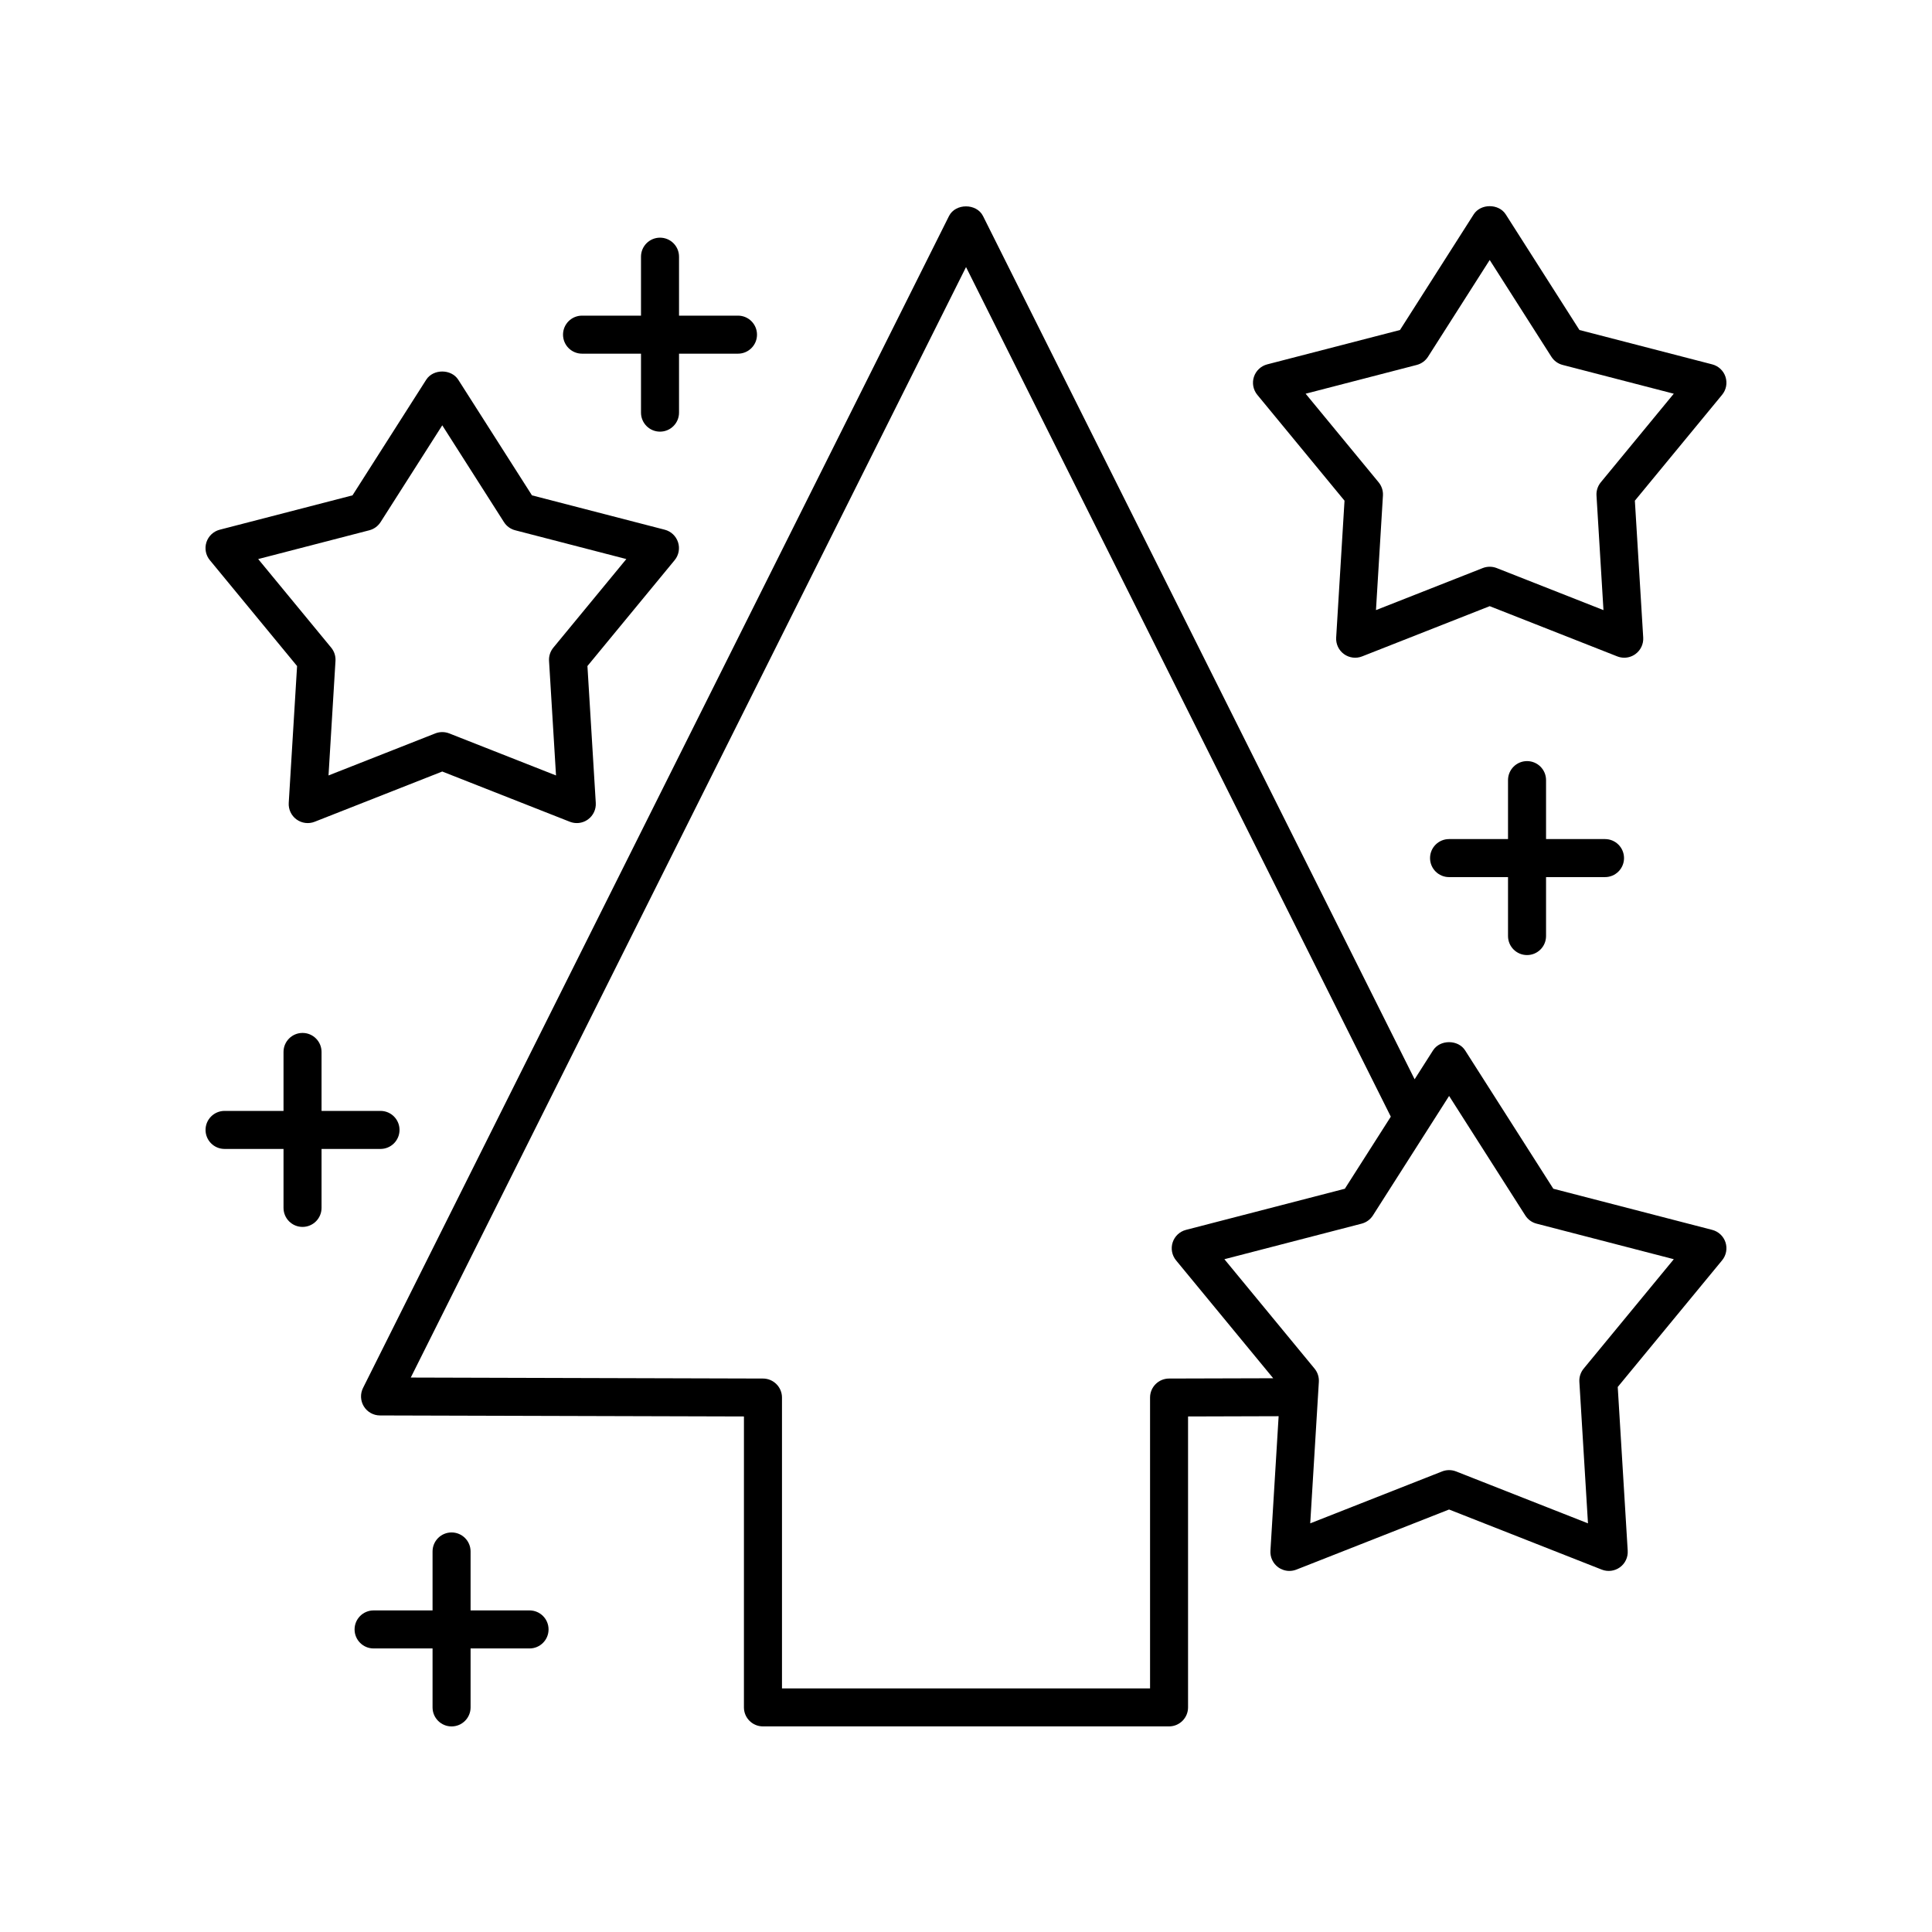
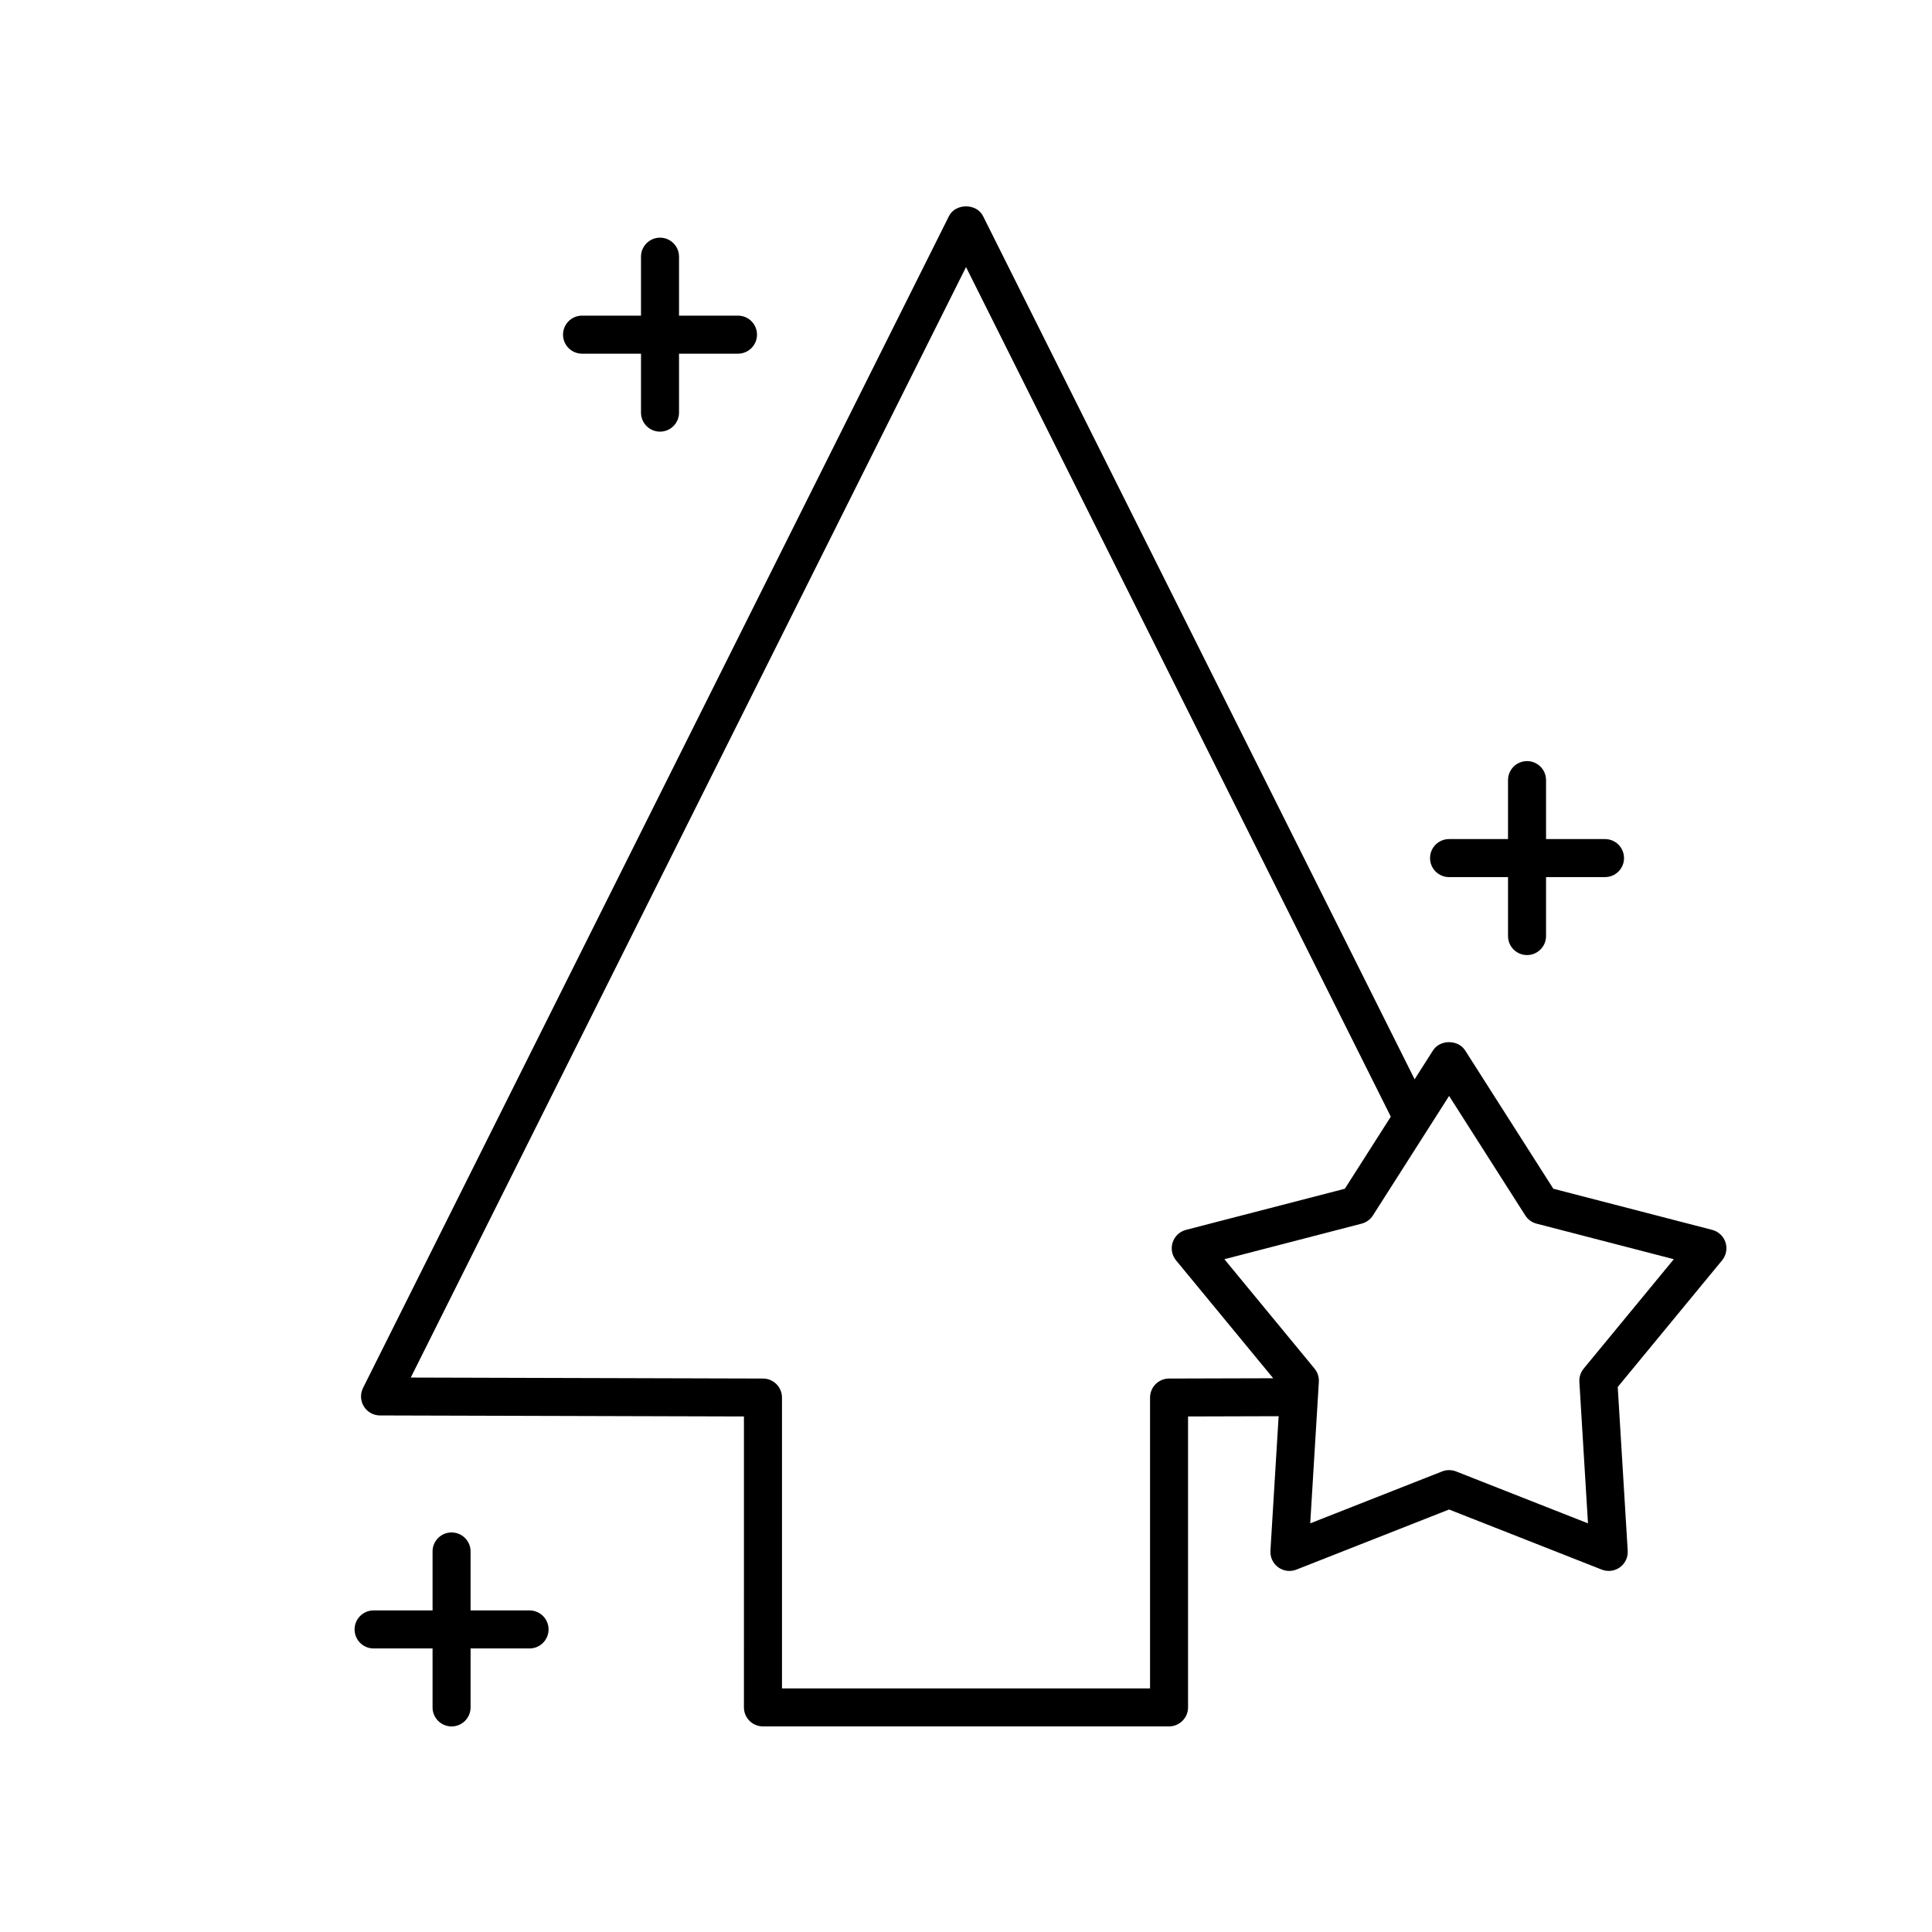
<svg xmlns="http://www.w3.org/2000/svg" fill="#000000" width="800px" height="800px" version="1.1" viewBox="144 144 512 512">
  <g>
-     <path d="m199.62 292.46 23.109 28.051-2.211 36.27c-0.105 1.719 0.676 3.371 2.066 4.379 1.391 1.012 3.211 1.25 4.809 0.613l33.812-13.312 33.812 13.312c0.594 0.234 1.223 0.348 1.844 0.348 1.047 0 2.09-0.328 2.961-0.965 1.391-1.008 2.172-2.66 2.066-4.379l-2.211-36.27 23.109-28.051c1.094-1.328 1.434-3.125 0.902-4.758-0.531-1.637-1.863-2.894-3.531-3.32l-35.18-9.105-19.531-30.641c-1.852-2.902-6.648-2.902-8.496 0l-19.531 30.641-35.18 9.105c-1.668 0.43-3 1.684-3.531 3.32-0.527 1.641-0.188 3.434 0.91 4.762zm42.25-7.93c1.234-0.32 2.301-1.094 2.988-2.168l16.348-25.648 16.348 25.648c0.684 1.078 1.75 1.852 2.988 2.168l29.445 7.625-19.344 23.477c-0.809 0.984-1.219 2.238-1.141 3.508l1.848 30.363-28.301-11.145c-0.594-0.23-1.219-0.348-1.844-0.348-0.629 0-1.254 0.117-1.844 0.348l-28.301 11.145 1.848-30.363c0.078-1.27-0.328-2.523-1.141-3.508l-19.344-23.477z" />
-     <path d="m601.28 243.88c-0.531-1.637-1.863-2.894-3.531-3.32l-35.18-9.105-19.531-30.641c-1.852-2.902-6.648-2.902-8.496 0l-19.531 30.641-35.18 9.105c-1.668 0.43-3 1.684-3.531 3.32-0.531 1.633-0.191 3.43 0.902 4.758l23.109 28.051-2.211 36.27c-0.105 1.719 0.676 3.371 2.066 4.379 1.391 1.008 3.207 1.25 4.809 0.613l33.812-13.312 33.812 13.312c0.594 0.234 1.223 0.348 1.844 0.348 1.047 0 2.09-0.328 2.961-0.965 1.391-1.008 2.172-2.66 2.066-4.379l-2.211-36.27 23.109-28.051c1.102-1.324 1.441-3.117 0.91-4.754zm-33.051 27.934c-0.809 0.984-1.219 2.238-1.141 3.508l1.848 30.363-28.301-11.145c-0.594-0.23-1.219-0.348-1.844-0.348-0.629 0-1.254 0.117-1.844 0.348l-28.301 11.145 1.848-30.363c0.074-1.27-0.336-2.523-1.145-3.508l-19.344-23.477 29.445-7.625c1.234-0.32 2.301-1.094 2.988-2.168l16.348-25.648 16.348 25.648c0.684 1.078 1.75 1.852 2.988 2.168l29.445 7.625z" />
    <path d="m601.28 473.25c-0.531-1.637-1.863-2.894-3.531-3.32l-42.102-10.902-23.379-36.668c-1.852-2.902-6.648-2.902-8.496 0l-4.883 7.66-114.38-228.77c-1.707-3.414-7.305-3.414-9.012 0l-155.29 310.57c-0.781 1.559-0.695 3.41 0.215 4.894 0.914 1.484 2.531 2.391 4.277 2.394l96.453 0.27-0.004 77.094c0 2.785 2.254 5.039 5.039 5.039h107.62c2.781 0 5.039-2.254 5.039-5.039v-77.094l24.004-0.07-2.172 35.66c-0.105 1.719 0.676 3.371 2.066 4.379 0.875 0.633 1.914 0.965 2.961 0.965 0.621 0 1.25-0.113 1.844-0.348l40.469-15.93 40.469 15.93c1.598 0.629 3.414 0.395 4.809-0.613 1.391-1.008 2.172-2.66 2.066-4.379l-2.644-43.41 27.656-33.562c1.094-1.328 1.434-3.125 0.902-4.758zm-147.48 36.078c-2.777 0.012-5.023 2.262-5.023 5.039v77.074h-97.543v-77.074c0-2.773-2.246-5.027-5.023-5.039l-93.352-0.262 147.15-294.29 112.57 225.15-12.18 19.102-42.102 10.902c-1.668 0.43-3 1.684-3.531 3.32-0.531 1.633-0.188 3.43 0.902 4.758l25.742 31.242zm109.89-2.633c-0.809 0.984-1.219 2.238-1.141 3.508l2.281 37.5-34.961-13.762c-0.594-0.23-1.219-0.348-1.844-0.348-0.629 0-1.254 0.117-1.844 0.348l-34.957 13.762 2.285-37.5c0.078-1.27-0.328-2.523-1.141-3.508l-23.891-28.992 36.367-9.422c1.234-0.32 2.301-1.094 2.988-2.168l20.195-31.676 20.195 31.676c0.688 1.078 1.75 1.852 2.988 2.168l36.367 9.422z" />
    <path d="m318.91 258.39c2.781 0 5.039-2.254 5.039-5.039v-15.625h15.625c2.781 0 5.039-2.254 5.039-5.039s-2.254-5.039-5.039-5.039h-15.625v-15.625c0-2.785-2.254-5.039-5.039-5.039-2.781 0-5.039 2.254-5.039 5.039v15.625h-15.625c-2.781 0-5.039 2.254-5.039 5.039s2.254 5.039 5.039 5.039h15.625v15.625c0 2.785 2.258 5.039 5.039 5.039z" />
    <path d="m548.68 345.7c-2.781 0-5.039 2.254-5.039 5.039v15.625h-15.625c-2.781 0-5.039 2.254-5.039 5.039s2.254 5.039 5.039 5.039h15.625v15.621c0 2.785 2.254 5.039 5.039 5.039 2.781 0 5.039-2.254 5.039-5.039v-15.621h15.625c2.781 0 5.039-2.254 5.039-5.039s-2.254-5.039-5.039-5.039h-15.625v-15.625c0-2.789-2.258-5.039-5.039-5.039z" />
-     <path d="m203.51 448.48h15.625v15.625c0 2.785 2.254 5.039 5.039 5.039 2.781 0 5.039-2.254 5.039-5.039v-15.625h15.625c2.781 0 5.039-2.254 5.039-5.039s-2.254-5.039-5.039-5.039h-15.625v-15.625c0-2.785-2.254-5.039-5.039-5.039-2.781 0-5.039 2.254-5.039 5.039v15.625h-15.625c-2.781 0-5.039 2.254-5.039 5.039 0.004 2.785 2.258 5.039 5.039 5.039z" />
    <path d="m263.67 601.52c2.781 0 5.039-2.254 5.039-5.039v-15.625h15.625c2.781 0 5.039-2.254 5.039-5.039 0-2.785-2.254-5.039-5.039-5.039h-15.625v-15.625c0-2.785-2.254-5.039-5.039-5.039-2.781 0-5.039 2.254-5.039 5.039v15.625h-15.625c-2.781 0-5.039 2.254-5.039 5.039 0 2.785 2.254 5.039 5.039 5.039h15.625v15.625c0 2.785 2.258 5.039 5.039 5.039z" />
  </g>
</svg>